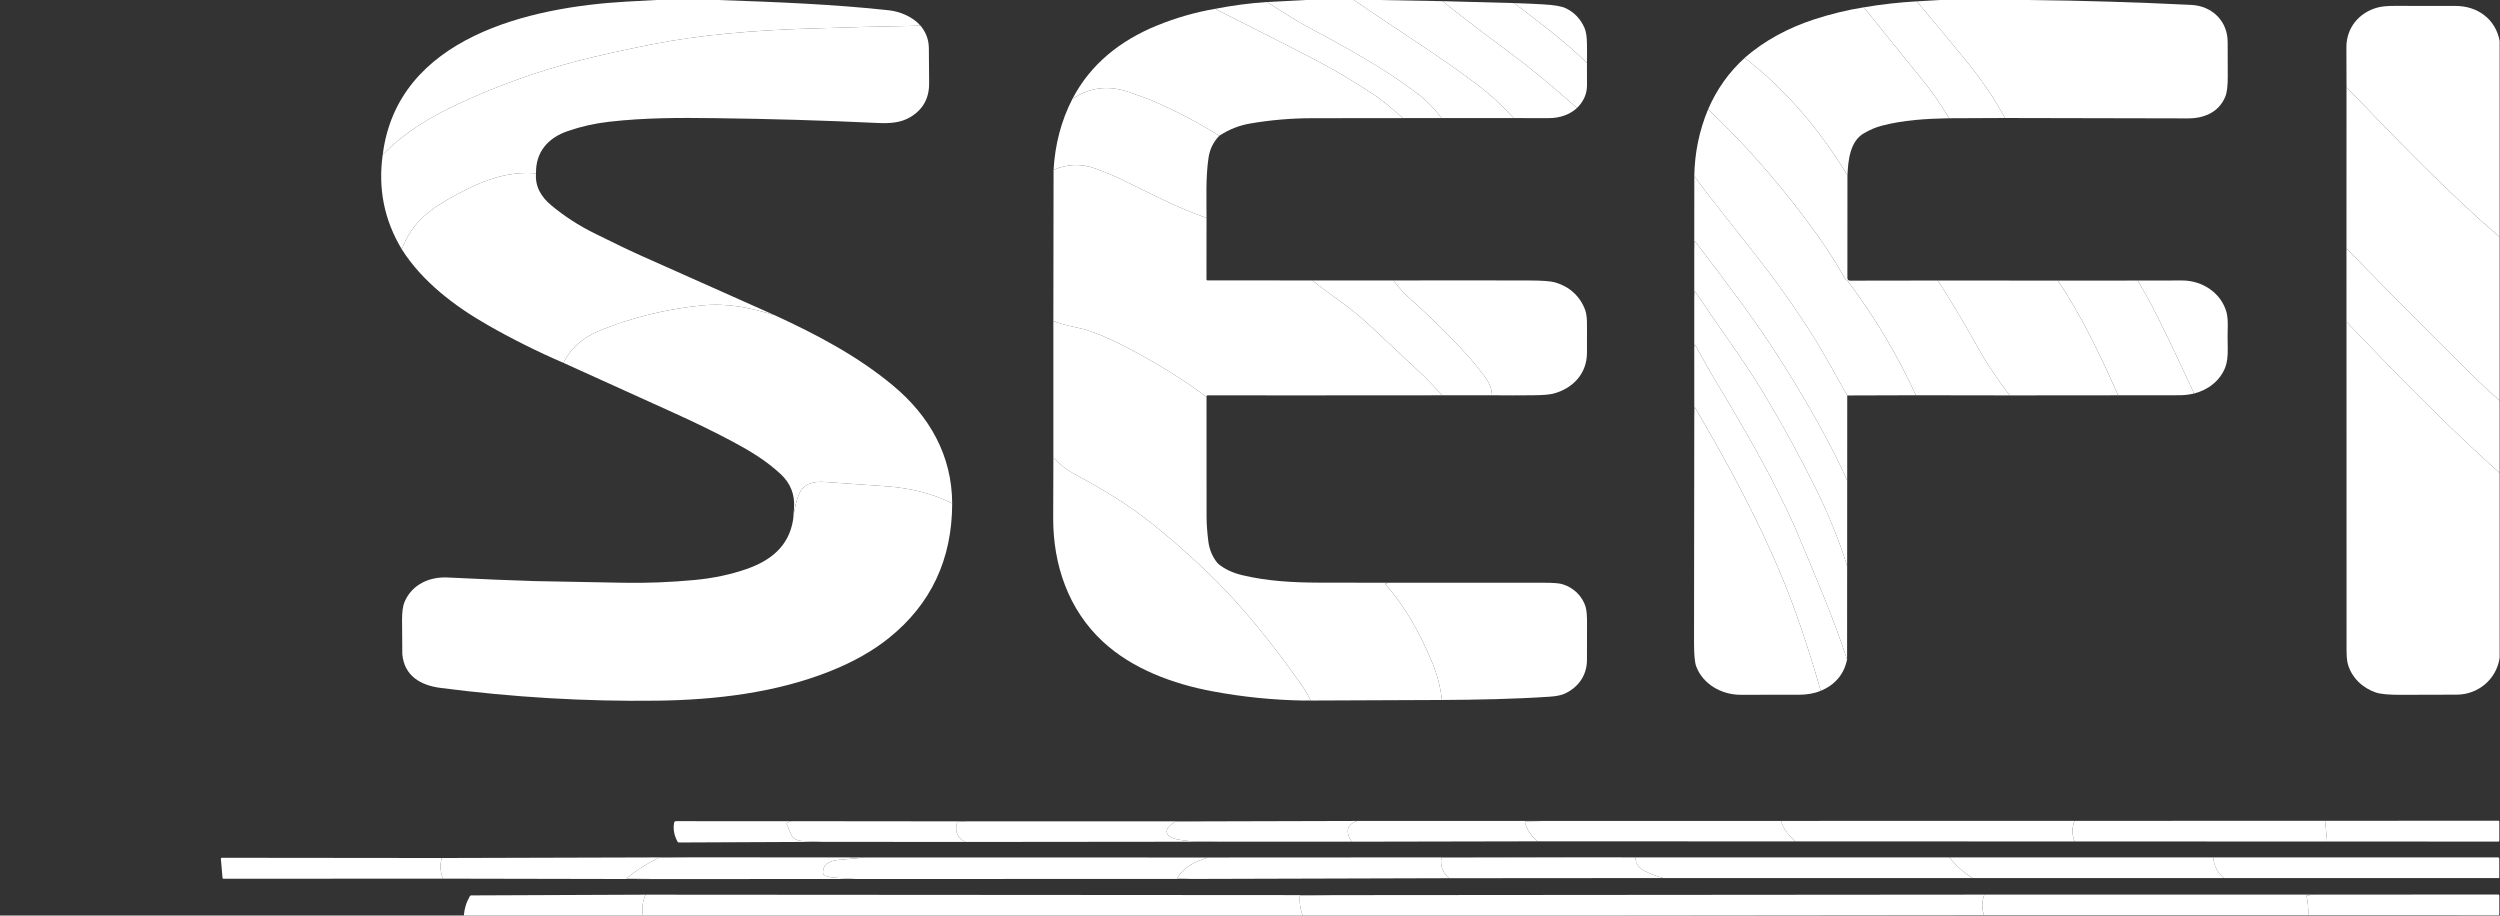
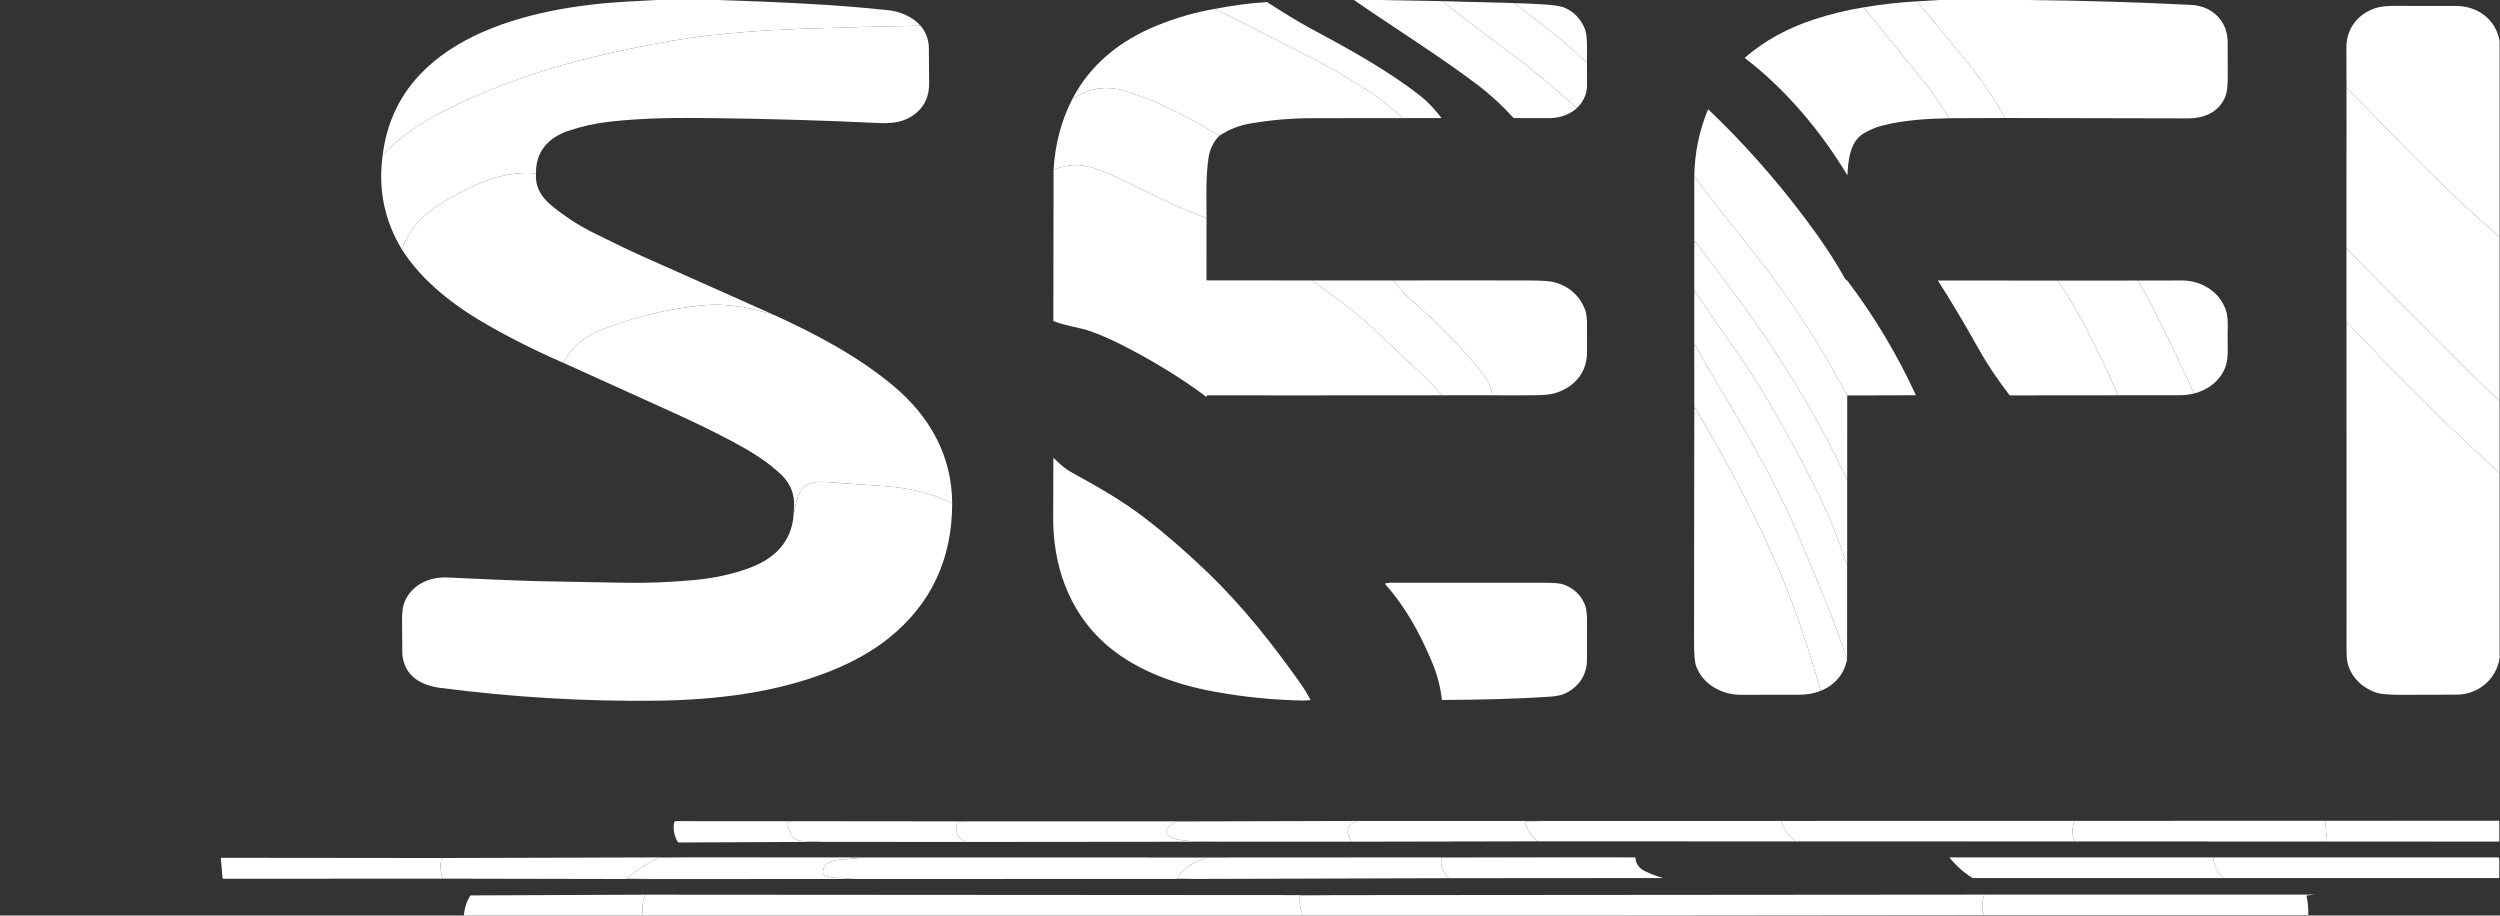
<svg xmlns="http://www.w3.org/2000/svg" width="1551" height="568" viewBox="0 0 1551 568" fill="none">
  <rect x="0" y="0" width="1551" height="568" fill="#333333" stroke="none" />
  <g clip-path="url(#clip0_650_695)">
    <path d="M445.245 0C480.855 1.19 518.065 2.71 551.525 6.39C558.295 7.13 566.325 10.42 571.085 15.94C547.005 16.36 522.979 16.987 499.005 17.82C467.675 18.91 435.045 21.47 404.735 27.46C386.869 30.993 371.575 34.4 358.855 37.68C333.529 44.213 308.689 53.137 284.335 64.45C266.775 72.6 250.975 82.14 237.445 95.96C246.595 22.95 328.835 4.42 388.275 1.03C394.562 0.67 400.852 0.327 407.145 0H445.245Z" fill="white" />
-     <path d="M839.966 0C865.566 17.68 893.286 34.94 916.796 52.73C924.522 58.583 931.949 65.427 939.076 73.26L894.326 73.25C889.992 67.55 885.612 62.963 881.186 59.49C860.646 43.36 835.686 29.73 811.926 17.02C806.286 14 797.649 8.743 786.016 1.25L810.146 0H839.966Z" fill="white" />
    <path d="M854.755 0L894.895 0.72C906.415 9.927 919.681 20.08 934.695 31.18C949.101 41.827 963.648 53.783 978.335 67.05C973.675 71.19 967.818 73.27 960.765 73.29C953.518 73.317 946.288 73.307 939.075 73.26C931.948 65.427 924.522 58.583 916.795 52.73C893.285 34.94 865.565 17.68 839.965 0H854.755Z" fill="white" />
    <path d="M1258.5 0C1292.2 0.367 1325.87 1.383 1359.51 3.05C1372.56 3.7 1382.24 13.28 1382.04 26.51C1382.04 26.837 1382.06 33.857 1382.1 47.57C1382.12 53.457 1381.58 57.67 1380.48 60.21C1378.41 65.01 1375.08 68.513 1370.5 70.72C1366.68 72.553 1362.44 73.463 1357.76 73.45C1319.76 73.31 1281.79 73.23 1243.83 73.21C1237.6 61.457 1229.21 49.157 1218.65 36.31C1208.91 24.443 1199.09 12.62 1189.21 0.84L1203.73 0H1258.5Z" fill="white" />
    <path d="M939.385 1.92C957.275 15.59 970.245 25.25 984.535 39.02C984.575 43.633 984.588 48.293 984.575 53C984.555 58.26 982.475 62.943 978.335 67.05C963.648 53.783 949.101 41.826 934.695 31.18C919.681 20.08 906.415 9.926 894.895 0.72L939.385 1.92Z" fill="white" />
    <path d="M1189.22 0.84C1199.1 12.62 1208.91 24.443 1218.66 36.31C1229.21 49.157 1237.6 61.456 1243.84 73.21L1209.34 73.36C1203.9 64.406 1197.9 55.92 1191.36 47.9C1179.66 33.566 1167.98 19.113 1156.32 4.54C1167.35 2.68 1178.32 1.447 1189.22 0.84Z" fill="white" />
    <path d="M786.015 1.25C797.649 8.743 806.285 14 811.925 17.02C835.685 29.73 860.645 43.36 881.185 59.49C885.612 62.963 889.992 67.55 894.325 73.25L870.365 73.27C863.552 67.077 857.525 62.22 852.285 58.7C839.019 49.8 823.719 40.937 806.385 32.11C788.992 23.257 771.482 14.38 753.855 5.48C764.589 3.38 775.309 1.97 786.015 1.25Z" fill="white" />
    <path d="M984.537 39.02C970.247 25.25 957.277 15.59 939.387 1.92C945.433 2.1 951.44 2.363 957.407 2.71C964.247 3.103 968.893 3.893 971.347 5.08C976.72 7.66 980.627 11.77 983.067 17.41C983.987 19.537 984.48 22.8 984.547 27.2C984.613 31.12 984.61 35.06 984.537 39.02Z" fill="white" />
    <path d="M1550.77 25.42V147.03C1517.23 118.19 1486.55 85.88 1455.78 54.15C1455.74 45.903 1455.71 37.603 1455.71 29.25C1455.7 17.2 1463.58 7.79 1474.98 4.68C1477.59 3.967 1481.31 3.623 1486.14 3.65C1498.75 3.723 1511.21 3.74 1523.53 3.7C1536.93 3.65 1548.34 11.85 1550.77 25.42Z" fill="white" />
    <path d="M1156.32 4.54C1167.98 19.113 1179.66 33.567 1191.36 47.9C1197.9 55.92 1203.9 64.407 1209.34 73.36C1195.33 73.62 1180.71 74.46 1167.13 78.07C1163.69 78.983 1160.1 80.523 1156.35 82.69C1147.56 87.76 1146.59 99.95 1146.15 108.79C1129.76 81.55 1107.88 55.37 1082.39 35.93C1094.73 25.01 1109.75 17.2 1125.35 12.08C1135.59 8.72 1145.91 6.207 1156.32 4.54Z" fill="white" />
    <path d="M753.854 5.48C771.481 14.38 788.991 23.257 806.384 32.111C823.718 40.937 839.018 49.8 852.284 58.7C857.524 62.221 863.551 67.077 870.364 73.27C851.451 73.244 832.584 73.264 813.764 73.331C801.018 73.371 788.374 74.454 775.834 76.581C768.821 77.767 762.361 80.32 756.454 84.24C743.828 76.334 730.628 69.357 716.854 63.31C713.181 61.691 707.541 59.584 699.934 56.99C687.521 52.757 675.984 54.207 665.324 61.34C676.614 39.66 695.174 25.12 717.484 15.96C729.291 11.114 741.414 7.62 753.854 5.48Z" fill="white" />
    <path d="M571.087 15.94C574.46 19.974 576.187 24.577 576.267 29.75C576.32 32.85 576.373 40.18 576.427 51.74C576.48 60.974 572.624 67.927 564.857 72.6C558.787 76.26 552.007 76.65 544.187 76.28C511.427 74.72 478.037 73.73 444.017 73.31C420.897 73.02 400.077 73 377.777 75.55C368.85 76.577 360.307 78.51 352.147 81.35C339.937 85.6 332.327 94.2 332.537 107.56C314.377 106.01 298.877 112.31 283.307 120.68C266.727 129.6 255.757 137.74 249.267 154.64C238.407 136.647 234.467 117.087 237.447 95.96C250.977 82.14 266.777 72.6 284.337 64.45C308.69 53.137 333.53 44.214 358.857 37.68C371.577 34.4 386.87 30.994 404.737 27.46C435.047 21.47 467.677 18.91 499.007 17.82C522.98 16.987 547.007 16.36 571.087 15.94Z" fill="white" />
-     <path d="M1146.15 108.79L1146.12 172.53C1146.12 172.738 1146.16 172.945 1146.24 173.138C1146.32 173.331 1146.43 173.506 1146.58 173.654C1146.73 173.802 1146.91 173.919 1147.1 173.999C1147.29 174.079 1147.5 174.12 1147.71 174.12L1202.26 174.04C1210.16 186.3 1218.47 200.236 1227.2 215.85C1232.56 225.443 1239.1 235.26 1246.82 245.3L1188.63 245.21C1177.04 219.99 1162.9 196.336 1146.2 174.25C1146.02 174.02 1145.79 173.835 1145.53 173.71C1145.15 173.53 1144.91 173.333 1144.79 173.12C1138.34 161.493 1129.93 148.8 1119.56 135.04C1100.96 110.386 1081.02 87.966 1059.73 67.78C1065.04 55.446 1072.59 44.83 1082.39 35.93C1107.88 55.37 1129.76 81.55 1146.15 108.79Z" fill="white" />
    <path d="M756.457 84.24C752.777 87.987 750.54 92.58 749.747 98.02C747.977 110.23 748.537 122.9 748.527 135.23C728.927 128.37 711.697 118.96 693.577 110.25C690.583 108.817 686.033 106.967 679.927 104.7C670.973 101.38 662.21 101.623 653.637 105.43C654.53 89.47 658.427 74.773 665.327 61.34C675.987 54.207 687.523 52.757 699.937 56.99C707.543 59.583 713.183 61.69 716.857 63.31C730.63 69.357 743.83 76.333 756.457 84.24Z" fill="white" />
    <path d="M1550.76 147.03V248.53C1545 243.49 1539.39 238.294 1533.95 232.94C1507.6 206.994 1481.53 180.694 1455.75 154.04L1455.77 54.15C1486.54 85.88 1517.22 118.19 1550.76 147.03Z" fill="white" />
    <path d="M1188.62 245.21L1146.02 245.34C1136 227.347 1129.4 215.824 1126.23 210.77C1114.85 192.617 1102.53 175.124 1089.25 158.29C1080.48 147.164 1071.71 136.024 1062.94 124.87C1058.91 119.737 1054.98 114.55 1051.14 109.31C1051.36 94.824 1054.22 80.98 1059.72 67.78C1081.02 87.967 1100.96 110.387 1119.55 135.04C1129.93 148.8 1138.34 161.494 1144.78 173.12C1144.9 173.334 1145.15 173.53 1145.52 173.71C1145.79 173.835 1146.02 174.02 1146.19 174.25C1162.89 196.337 1177.04 219.99 1188.62 245.21Z" fill="white" />
    <path d="M748.524 135.23L748.494 173.28C748.494 173.46 748.566 173.633 748.693 173.761C748.821 173.888 748.994 173.96 749.174 173.96L814.154 173.99C825.494 183.01 838.634 191.39 848.444 200.63C859.031 210.59 869.651 220.52 880.304 230.42C885.094 234.87 890.024 240.27 894.864 245.24C820.571 245.313 772.037 245.32 749.264 245.26C748.684 245.253 748.437 245.593 748.524 246.28C733.324 234.853 715.831 224.097 696.044 214.01C688.191 210.01 680.901 206.92 674.174 204.74C673.014 204.36 669.544 203.53 663.764 202.25C660.257 201.47 656.837 200.44 653.504 199.16L653.634 105.43C662.207 101.623 670.971 101.38 679.924 104.7C686.031 106.967 690.581 108.817 693.574 110.25C711.694 118.96 728.924 128.37 748.524 135.23Z" fill="white" />
    <path d="M332.536 107.56C331.916 115.72 335.676 122.16 342.136 127.5C350.222 134.18 358.969 139.86 368.376 144.54C381.469 151.06 391.512 155.87 398.506 158.97C425.939 171.15 453.356 183.366 480.756 195.62C465.346 190.87 451.566 187.94 435.686 189.47C415.046 191.46 391.066 196.94 370.726 205.68C361.112 209.806 354.039 216.276 349.506 225.09C333.286 218.096 317.546 210.233 302.286 201.5C282.006 189.89 261.866 174.61 249.266 154.64C255.756 137.74 266.726 129.6 283.306 120.68C298.876 112.31 314.376 106.01 332.536 107.56Z" fill="white" />
    <path d="M1146.03 245.34L1146 298.01C1141.74 288.603 1136.87 278.833 1131.37 268.7C1115.72 239.866 1098.64 212.85 1080.13 187.65C1070.75 174.883 1061.23 162.22 1051.57 149.66C1051.55 149.629 1051.52 149.607 1051.48 149.595C1051.45 149.583 1051.41 149.583 1051.38 149.594C1051.34 149.605 1051.31 149.628 1051.29 149.657C1051.27 149.687 1051.26 149.723 1051.26 149.76L1051.12 154.79L1051.15 109.31C1054.98 114.55 1058.91 119.736 1062.95 124.87C1071.71 136.023 1080.48 147.163 1089.26 158.29C1102.53 175.123 1114.86 192.616 1126.24 210.77C1129.4 215.823 1136 227.346 1146.03 245.34Z" fill="white" />
    <path d="M1146 298.01L1145.97 351.22C1141.03 335.353 1134.5 319.22 1126.37 302.82C1116 281.92 1105.03 261.916 1093.45 242.81C1081.66 223.38 1065.98 202.26 1051.61 180.8C1051.59 180.773 1051.56 180.752 1051.53 180.741C1051.5 180.73 1051.47 180.729 1051.43 180.738C1051.4 180.747 1051.37 180.765 1051.35 180.79C1051.33 180.816 1051.32 180.847 1051.32 180.88L1051.12 184.29V154.79L1051.26 149.76C1051.26 149.723 1051.27 149.687 1051.29 149.657C1051.31 149.628 1051.34 149.605 1051.38 149.594C1051.41 149.583 1051.45 149.583 1051.48 149.595C1051.52 149.607 1051.55 149.629 1051.57 149.66C1061.23 162.22 1070.75 174.883 1080.13 187.65C1098.64 212.85 1115.72 239.866 1131.37 268.7C1136.87 278.833 1141.74 288.603 1146 298.01Z" fill="white" />
    <path d="M1550.76 248.53V293.43C1518 264.07 1487.67 233.08 1455.76 199.69L1455.75 154.04C1481.53 180.693 1507.6 206.993 1533.95 232.94C1539.39 238.293 1545 243.49 1550.76 248.53Z" fill="white" />
    <path d="M864.516 174C867.956 178.547 870.873 181.874 873.266 183.98C886.66 195.774 899.35 208.274 911.336 221.48C913.523 223.9 916.81 227.984 921.196 233.73C924.023 237.444 925.506 241.274 925.646 245.22L894.866 245.24C890.026 240.27 885.096 234.87 880.306 230.42C869.653 220.52 859.033 210.59 848.446 200.63C838.636 191.39 825.496 183.01 814.156 173.99L864.516 174Z" fill="white" />
    <path d="M925.646 245.22C925.506 241.273 924.022 237.443 921.196 233.73C916.809 227.983 913.522 223.9 911.336 221.48C899.349 208.273 886.659 195.773 873.266 183.98C870.872 181.873 867.956 178.546 864.516 174C892.589 173.933 920.632 173.936 948.646 174.01C956.726 174.03 962.089 174.42 964.736 175.18C973.416 177.68 980.256 183.53 983.506 192.5C984.292 194.68 984.646 198.06 984.566 202.64C984.539 204.14 984.536 209.506 984.556 218.74C984.596 231.79 975.796 241.06 963.656 244.22C961.316 244.826 957.246 245.16 951.446 245.22C942.799 245.313 934.199 245.313 925.646 245.22Z" fill="white" />
    <path d="M1276.7 174.08C1291.67 196.38 1303.21 220.7 1314.05 245.24L1246.81 245.3C1239.09 235.26 1232.55 225.443 1227.19 215.85C1218.47 200.237 1210.15 186.3 1202.25 174.04L1276.7 174.08Z" fill="white" />
    <path d="M1326.21 174.06C1330.83 181.746 1335.11 189.593 1339.07 197.6C1346.65 212.946 1354.03 228.453 1361.22 244.12C1358.33 244.82 1355.35 245.18 1352.27 245.2C1339.53 245.273 1326.8 245.286 1314.06 245.24C1303.22 220.7 1291.68 196.38 1276.71 174.08L1326.21 174.06Z" fill="white" />
    <path d="M1361.22 244.12C1354.03 228.453 1346.65 212.947 1339.07 197.6C1335.11 189.593 1330.83 181.746 1326.21 174.06C1340.31 173.993 1349.57 173.976 1354.01 174.01C1366.34 174.1 1377.88 181.62 1381.29 193.57C1382 196.077 1382.25 199.873 1382.05 204.96C1381.97 206.827 1381.99 210.656 1382.09 216.45C1382.17 221.203 1381.67 224.993 1380.59 227.82C1377.4 236.18 1369.84 241.99 1361.22 244.12Z" fill="white" />
    <path d="M1145.97 351.22L1145.93 409.13C1137.27 382.88 1126.65 358.36 1115.67 332.14C1102.83 301.51 1082.5 266.28 1063.36 234.69C1061.13 231.017 1057.2 224.057 1051.57 213.81C1051.56 213.785 1051.54 213.765 1051.51 213.753C1051.49 213.742 1051.46 213.739 1051.44 213.747C1051.41 213.754 1051.39 213.771 1051.37 213.793C1051.36 213.816 1051.35 213.843 1051.36 213.87C1051.36 214.397 1051.28 214.873 1051.12 215.3V184.29L1051.32 180.88C1051.32 180.847 1051.33 180.816 1051.35 180.791C1051.37 180.765 1051.4 180.747 1051.43 180.738C1051.47 180.729 1051.5 180.731 1051.53 180.742C1051.56 180.753 1051.59 180.773 1051.61 180.8C1065.98 202.26 1081.66 223.38 1093.45 242.81C1105.03 261.917 1116 281.92 1126.37 302.82C1134.5 319.22 1141.03 335.353 1145.97 351.22Z" fill="white" />
    <path d="M480.754 195.62C506.614 207.49 532.254 221.01 554.174 239.32C576.614 258.06 590.604 282.47 590.734 312.32C577.594 305.69 563.764 302.66 549.154 301.64C530.007 300.3 517.597 299.426 511.924 299.02C505.174 298.55 498.754 299.63 495.744 306.52C494.051 310.413 492.807 315.756 492.014 322.55C492.234 320.07 492.434 317.593 492.614 315.12C493.194 306.793 490.417 299.783 484.284 294.09C475.284 285.74 465.344 279.74 454.384 273.9C443.291 267.986 430.911 261.946 417.244 255.78C394.624 245.573 372.044 235.343 349.504 225.09C354.037 216.276 361.111 209.806 370.724 205.68C391.064 196.94 415.044 191.46 435.684 189.47C451.564 187.94 465.344 190.87 480.754 195.62Z" fill="white" />
-     <path d="M748.524 246.28C748.564 271.047 748.574 295.87 748.554 320.75C748.554 324.83 748.911 329.8 749.624 335.66C750.244 340.773 752.077 345.247 755.124 349.08C755.35 349.366 755.605 349.627 755.884 349.86C759.737 353.067 764.677 355.393 770.704 356.84C786.154 360.56 802.194 361.42 818.264 361.47C832.997 361.517 847.734 361.54 862.474 361.54L859.524 361.93C859.474 361.938 859.428 361.958 859.389 361.99C859.35 362.021 859.32 362.063 859.303 362.11C859.286 362.157 859.281 362.208 859.29 362.257C859.299 362.306 859.321 362.352 859.354 362.39C872.014 376.53 880.674 392.58 888.114 410.02C891.547 418.06 893.694 426.143 894.554 434.27L809.054 434.63L812.644 434.38C812.696 434.376 812.746 434.359 812.79 434.331C812.834 434.303 812.87 434.265 812.895 434.22C812.92 434.175 812.933 434.125 812.933 434.074C812.932 434.024 812.919 433.974 812.894 433.93C810.941 430.27 809.157 427.3 807.544 425.02C790.244 400.58 771.334 376.35 749.094 355.03C735.641 342.13 722.661 330.89 710.154 321.31C695.284 309.91 680.734 301.86 664.384 292.82C661.277 291.107 657.654 288.16 653.514 283.98L653.504 199.16C656.837 200.44 660.257 201.47 663.764 202.25C669.544 203.53 673.014 204.36 674.174 204.74C680.901 206.92 688.191 210.01 696.044 214.01C715.831 224.097 733.324 234.853 748.524 246.28Z" fill="white" />
    <path d="M1550.77 293.43V408.15C1548.81 421.53 1537.33 430.97 1524.02 430.97C1507.49 430.964 1496.4 430.994 1490.74 431.06C1482.64 431.147 1477.05 430.67 1473.98 429.63C1465.81 426.87 1458.96 420.45 1456.6 411.95C1456.06 410.01 1455.8 407.037 1455.8 403.03C1455.76 335.264 1455.75 267.484 1455.77 199.69C1487.68 233.08 1518.01 264.07 1550.77 293.43Z" fill="white" />
    <path d="M1145.93 409.13C1144.04 418.29 1138.6 424.784 1129.6 428.61C1121.93 401.944 1114.17 379.047 1106.33 359.92C1091 322.55 1071.91 287.48 1051.54 252.77C1051.53 252.737 1051.5 252.71 1051.47 252.694C1051.44 252.677 1051.4 252.673 1051.37 252.682C1051.34 252.691 1051.31 252.712 1051.29 252.741C1051.27 252.77 1051.26 252.806 1051.27 252.84L1051.14 258.79L1051.12 215.3C1051.28 214.874 1051.36 214.397 1051.36 213.87C1051.35 213.844 1051.36 213.817 1051.37 213.794C1051.39 213.771 1051.41 213.755 1051.44 213.747C1051.46 213.74 1051.49 213.742 1051.51 213.754C1051.54 213.766 1051.56 213.786 1051.57 213.81C1057.2 224.057 1061.13 231.017 1063.36 234.69C1082.5 266.28 1102.83 301.51 1115.67 332.14C1126.65 358.36 1137.27 382.88 1145.93 409.13Z" fill="white" />
    <path d="M1129.59 428.61C1125.67 430.183 1121.22 430.987 1116.26 431.02C1107.92 431.073 1095.75 431.08 1079.76 431.04C1068 431.02 1056.47 424.46 1052.34 413.45C1051.43 411.017 1050.98 406.163 1050.98 398.89C1050.99 352.19 1051.04 305.49 1051.13 258.79L1051.26 252.84C1051.26 252.805 1051.27 252.77 1051.29 252.741C1051.3 252.711 1051.33 252.69 1051.37 252.681C1051.4 252.672 1051.44 252.677 1051.47 252.693C1051.5 252.71 1051.52 252.737 1051.53 252.77C1071.9 287.48 1090.99 322.55 1106.32 359.92C1114.17 379.047 1121.93 401.943 1129.59 428.61Z" fill="white" />
    <path d="M809.056 434.63C789.863 434.317 770.866 432.394 752.066 428.86C727.726 424.3 702.366 414.99 684.026 397.89C662.856 378.16 653.376 350.46 653.406 321.75C653.42 309.21 653.456 296.62 653.516 283.98C657.656 288.16 661.28 291.107 664.386 292.82C680.736 301.86 695.286 309.91 710.156 321.31C722.663 330.89 735.643 342.13 749.096 355.03C771.336 376.35 790.246 400.58 807.546 425.02C809.16 427.3 810.943 430.27 812.896 433.93C812.922 433.974 812.935 434.024 812.935 434.075C812.935 434.125 812.922 434.175 812.897 434.22C812.872 434.265 812.836 434.303 812.792 434.331C812.749 434.359 812.698 434.376 812.646 434.38L809.056 434.63Z" fill="white" />
    <path d="M590.734 312.32C590.694 346.96 577.628 374.777 551.535 395.77C541.648 403.724 529.638 410.54 515.505 416.22C481.705 429.79 444.165 434.22 407.755 434.7C363.321 435.28 318.488 432.637 273.255 426.77C260.985 425.18 250.845 419.39 249.595 405.91C249.561 405.524 249.508 398.47 249.435 384.75C249.408 379.59 249.951 375.747 251.065 373.22C255.785 362.5 266.455 357.72 277.765 358.28C299.205 359.327 317.205 360.07 331.765 360.51C332.065 360.517 350.315 360.86 386.515 361.54C401.055 361.814 415.838 361.243 430.865 359.83C442.485 358.743 453.275 356.464 463.235 352.99C478.115 347.81 489.405 338.91 492.015 322.55C492.808 315.757 494.051 310.414 495.745 306.52C498.755 299.63 505.175 298.55 511.925 299.02C517.598 299.427 530.008 300.3 549.155 301.64C563.765 302.66 577.594 305.69 590.734 312.32Z" fill="white" />
    <path d="M894.557 434.27C893.697 426.144 891.551 418.06 888.117 410.02C880.677 392.58 872.017 376.53 859.357 362.39C859.325 362.353 859.302 362.307 859.294 362.257C859.285 362.208 859.289 362.157 859.306 362.11C859.324 362.063 859.353 362.022 859.392 361.99C859.431 361.958 859.478 361.938 859.527 361.93L862.477 361.54C894.397 361.52 926.324 361.52 958.257 361.54C963.617 361.547 967.257 361.83 969.177 362.39C975.997 364.38 981.757 369.67 983.757 376.69C984.351 378.764 984.631 382.167 984.597 386.9C984.557 391.887 984.541 399.42 984.547 409.5C984.547 418.86 979.217 426.48 970.767 430.33C968.581 431.324 965.511 431.954 961.557 432.22C939.297 433.72 916.867 434.12 894.557 434.27Z" fill="white" />
    <path d="M1443.75 522.09L1442.5 509.22L1550.11 509.18C1550.23 509.18 1550.35 509.228 1550.43 509.314C1550.52 509.401 1550.57 509.518 1550.57 509.64V521.65C1550.57 521.774 1550.52 521.894 1550.43 521.982C1550.34 522.07 1550.22 522.12 1550.1 522.12L1443.75 522.09Z" fill="white" />
    <path d="M491.016 509.46C489.903 509.687 489 510.064 488.306 510.59C488.184 510.688 488.097 510.823 488.061 510.976C488.025 511.128 488.041 511.288 488.106 511.43C489.079 513.59 490.036 515.8 490.976 518.06C492.306 521.26 496.266 521.77 499.486 521.86C503.093 521.967 506.696 522.107 510.296 522.28L421.146 522.68C420.989 522.681 420.835 522.638 420.699 522.557C420.563 522.476 420.452 522.36 420.376 522.22C418.183 518.22 417.476 514.257 418.256 510.33C418.305 510.082 418.438 509.859 418.633 509.698C418.829 509.538 419.073 509.45 419.326 509.45L491.016 509.46Z" fill="white" />
    <path d="M748.304 509.57L729.585 509.82C729.289 509.827 729 509.91 728.744 510.06C721.524 514.33 722.335 519.16 730.655 520.81C739.555 522.57 749.074 521.82 758.304 522.19L598.845 522.35C593.911 519.757 592.205 515.797 593.725 510.47C593.765 510.327 593.849 510.199 593.965 510.105C594.081 510.01 594.224 509.953 594.374 509.94L599.545 509.57H748.304Z" fill="white" />
    <path d="M841.965 509.32C835.652 511.467 834.502 515.757 838.515 522.19H758.305C749.075 521.82 739.555 522.57 730.655 520.81C722.335 519.16 721.525 514.33 728.745 510.06C729.001 509.91 729.29 509.827 729.585 509.82L748.305 509.57L841.965 509.32Z" fill="white" />
    <path d="M958.225 509.32L946.435 509.63C946.375 509.632 946.316 509.647 946.262 509.674C946.208 509.701 946.161 509.739 946.124 509.786C946.088 509.833 946.063 509.888 946.051 509.946C946.039 510.004 946.04 510.063 946.055 510.12C947.262 514.727 949.899 518.674 953.965 521.96L838.515 522.19C834.502 515.757 835.652 511.467 841.965 509.32H958.225Z" fill="white" />
    <path d="M1104.99 509.29C1106.42 514.77 1109.72 518.05 1113.86 522L953.966 521.96C949.899 518.673 947.262 514.727 946.056 510.12C946.041 510.063 946.039 510.003 946.051 509.946C946.063 509.888 946.088 509.833 946.125 509.786C946.161 509.739 946.208 509.7 946.262 509.673C946.316 509.646 946.375 509.631 946.436 509.63L958.226 509.32L1104.99 509.29Z" fill="white" />
    <path d="M1287.08 509.26C1285.32 513.5 1285.32 517.76 1287.08 522.04L1113.85 522C1109.71 518.05 1106.41 514.77 1104.98 509.29L1287.08 509.26Z" fill="white" />
    <path d="M1442.5 509.22L1443.75 522.09L1287.09 522.04C1285.33 517.76 1285.33 513.5 1287.09 509.26L1442.5 509.22Z" fill="white" />
    <path d="M599.547 509.57L594.377 509.94C594.227 509.952 594.084 510.01 593.968 510.104C593.851 510.199 593.767 510.327 593.727 510.47C592.207 515.797 593.914 519.757 598.847 522.35L510.297 522.28C506.697 522.107 503.094 521.967 499.487 521.86C496.267 521.77 492.307 521.26 490.977 518.06C490.037 515.8 489.08 513.59 488.107 511.43C488.042 511.288 488.026 511.128 488.062 510.975C488.098 510.823 488.185 510.687 488.307 510.59C489 510.063 489.904 509.687 491.017 509.46L599.547 509.57Z" fill="white" />
    <path d="M428.805 531.88L408.995 532.18C408.718 532.186 408.445 532.255 408.195 532.38C401.215 535.84 394.745 539.98 388.785 544.8C388.756 544.823 388.735 544.855 388.725 544.89C388.715 544.926 388.716 544.963 388.728 544.998C388.74 545.033 388.762 545.064 388.792 545.086C388.822 545.107 388.858 545.119 388.895 545.12L409.005 545.38L274.825 545.11C273.125 541.017 272.858 536.75 274.025 532.31L428.805 531.88Z" fill="white" />
    <path d="M536.986 531.96C531.566 532.427 526.156 532.917 520.756 533.43C515.666 533.91 510.576 535.43 510.596 541.31C510.596 541.771 510.741 542.221 511.01 542.596C511.279 542.97 511.659 543.252 512.096 543.4C513.902 544.013 515.729 544.383 517.576 544.51C521.969 544.803 526.382 545.073 530.816 545.32L409.006 545.38L388.896 545.12C388.859 545.119 388.823 545.107 388.793 545.086C388.763 545.064 388.741 545.033 388.729 544.998C388.717 544.963 388.716 544.926 388.726 544.89C388.736 544.855 388.757 544.823 388.786 544.8C394.746 539.98 401.216 535.84 408.196 532.38C408.446 532.255 408.719 532.186 408.996 532.18L428.806 531.88L536.986 531.96Z" fill="white" />
    <path d="M274.025 532.31C272.859 536.75 273.125 541.017 274.825 545.11L138.605 545.18C138.469 545.181 138.337 545.13 138.237 545.039C138.137 544.948 138.076 544.824 138.065 544.69L137.025 532.84C137.019 532.754 137.029 532.668 137.057 532.587C137.086 532.506 137.13 532.432 137.188 532.369C137.247 532.306 137.317 532.256 137.396 532.221C137.475 532.187 137.56 532.17 137.645 532.17L274.025 532.31Z" fill="white" />
    <path d="M749.234 532C741.324 534.69 734.974 537.54 730.454 544.54C730.429 544.58 730.415 544.627 730.412 544.674C730.41 544.722 730.42 544.769 730.442 544.811C730.463 544.852 730.495 544.887 730.534 544.912C730.573 544.936 730.618 544.949 730.664 544.95L739.064 545.3L530.814 545.32C526.38 545.073 521.967 544.803 517.574 544.51C515.727 544.383 513.9 544.013 512.094 543.4C511.657 543.252 511.277 542.971 511.008 542.596C510.739 542.221 510.594 541.771 510.594 541.31C510.574 535.43 515.664 533.91 520.754 533.43C526.154 532.917 531.564 532.427 536.984 531.96L749.234 532Z" fill="white" />
    <path d="M988.556 531.87L894.616 532.08C894.511 532.079 894.41 532.118 894.331 532.188C894.252 532.257 894.2 532.354 894.186 532.46C893.526 537.26 895.099 541.387 898.906 544.84L739.066 545.3L730.666 544.95C730.62 544.949 730.575 544.936 730.536 544.912C730.497 544.887 730.465 544.852 730.444 544.811C730.422 544.769 730.412 544.722 730.414 544.675C730.416 544.627 730.431 544.581 730.456 544.54C734.976 537.54 741.326 534.69 749.236 532L988.556 531.87Z" fill="white" />
    <path d="M1014.58 531.93C1014.82 535.723 1016.68 538.503 1020.18 540.27C1023.86 542.137 1027.74 543.627 1031.83 544.74L898.905 544.84C895.099 541.387 893.525 537.26 894.185 532.46C894.2 532.354 894.252 532.257 894.331 532.188C894.41 532.118 894.511 532.079 894.615 532.08L988.555 531.87L1014.58 531.93Z" fill="white" />
-     <path d="M1209.42 531.94C1213.42 536.986 1218.21 541.253 1223.77 544.74H1031.82C1027.74 543.626 1023.85 542.136 1020.17 540.27C1016.68 538.503 1014.81 535.723 1014.57 531.93L1209.42 531.94Z" fill="white" />
    <path d="M1373.08 531.95C1373.48 536.984 1375.66 541.247 1379.63 544.74H1223.78C1218.21 541.254 1213.43 536.987 1209.43 531.94L1373.08 531.95Z" fill="white" />
    <path d="M1379.62 544.74C1375.66 541.247 1373.47 536.984 1373.07 531.95H1549.81C1550.01 531.95 1550.2 532.028 1550.34 532.167C1550.48 532.306 1550.55 532.494 1550.55 532.69V544.51C1550.55 544.579 1550.53 544.645 1550.48 544.694C1550.43 544.743 1550.36 544.77 1550.29 544.77L1379.62 544.74Z" fill="white" />
    <path d="M827.228 555.34L806.897 555.62C806.758 555.622 806.625 555.676 806.525 555.77C806.425 555.865 806.365 555.993 806.358 556.13C806.118 560.176 806.718 564.133 808.158 568H398.908C398.041 563.553 398.597 559.24 400.577 555.06L827.228 555.34Z" fill="white" />
    <path d="M400.576 555.06C398.596 559.24 398.039 563.553 398.906 568H287.766C288.092 563.68 289.349 559.656 291.536 555.93C291.612 555.801 291.72 555.695 291.85 555.622C291.98 555.548 292.126 555.509 292.276 555.51L400.576 555.06Z" fill="white" />
-     <path d="M1231.09 555.02C1229.49 559.213 1229.4 563.456 1230.84 567.75L984.516 568H808.156C806.716 564.133 806.116 560.176 806.356 556.13C806.364 555.993 806.424 555.865 806.524 555.77C806.624 555.676 806.757 555.622 806.896 555.62L827.226 555.34L1231.09 555.02Z" fill="white" />
+     <path d="M1231.09 555.02C1229.49 559.213 1229.4 563.456 1230.84 567.75L984.516 568H808.156C806.716 564.133 806.116 560.176 806.356 556.13C806.364 555.993 806.424 555.865 806.524 555.77C806.624 555.676 806.757 555.622 806.896 555.62L827.226 555.34L1231.09 555.02" fill="white" />
    <path d="M1436.02 555.01L1431.42 555.51C1431.35 555.515 1431.29 555.535 1431.23 555.566C1431.18 555.598 1431.13 555.641 1431.09 555.693C1431.05 555.746 1431.03 555.805 1431.01 555.869C1431 555.932 1431 555.997 1431.02 556.06C1431.82 559.86 1432.17 563.75 1432.05 567.73L1230.84 567.75C1229.4 563.456 1229.49 559.213 1231.09 555.02L1436.02 555.01Z" fill="white" />
-     <path d="M1432.05 567.73C1432.17 563.75 1431.82 559.86 1431.02 556.06C1431 555.997 1431 555.932 1431.01 555.869C1431.03 555.805 1431.05 555.746 1431.09 555.693C1431.13 555.641 1431.18 555.598 1431.23 555.566C1431.29 555.535 1431.35 555.515 1431.42 555.51L1436.02 555.01L1550.02 554.97C1550.16 554.97 1550.3 555.029 1550.4 555.134C1550.51 555.239 1550.57 555.381 1550.57 555.53V567.21C1550.57 567.361 1550.51 567.506 1550.4 567.613C1550.29 567.72 1550.15 567.78 1550 567.78L1432.05 567.73Z" fill="white" />
  </g>
  <defs>
    <clipPath id="clip0_650_695">
      <rect width="1550" height="568" fill="white" transform="translate(0.766)" />
    </clipPath>
  </defs>
</svg>